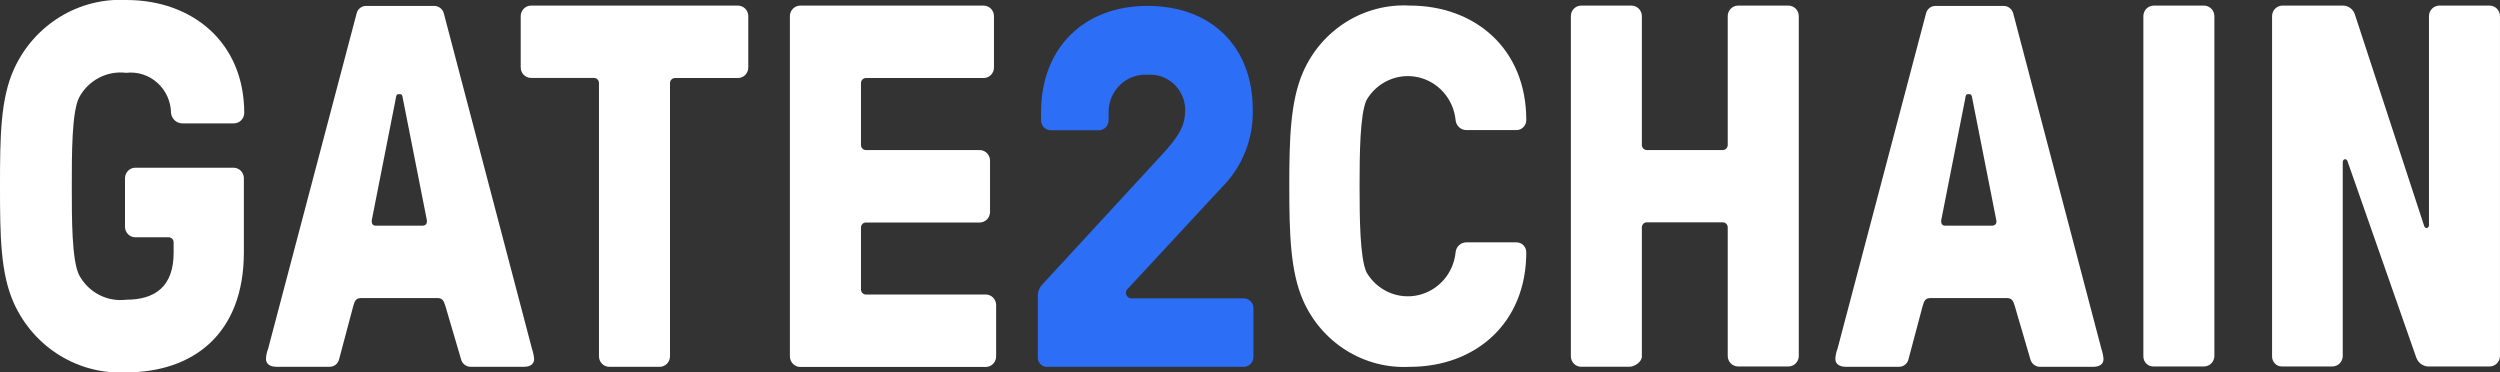
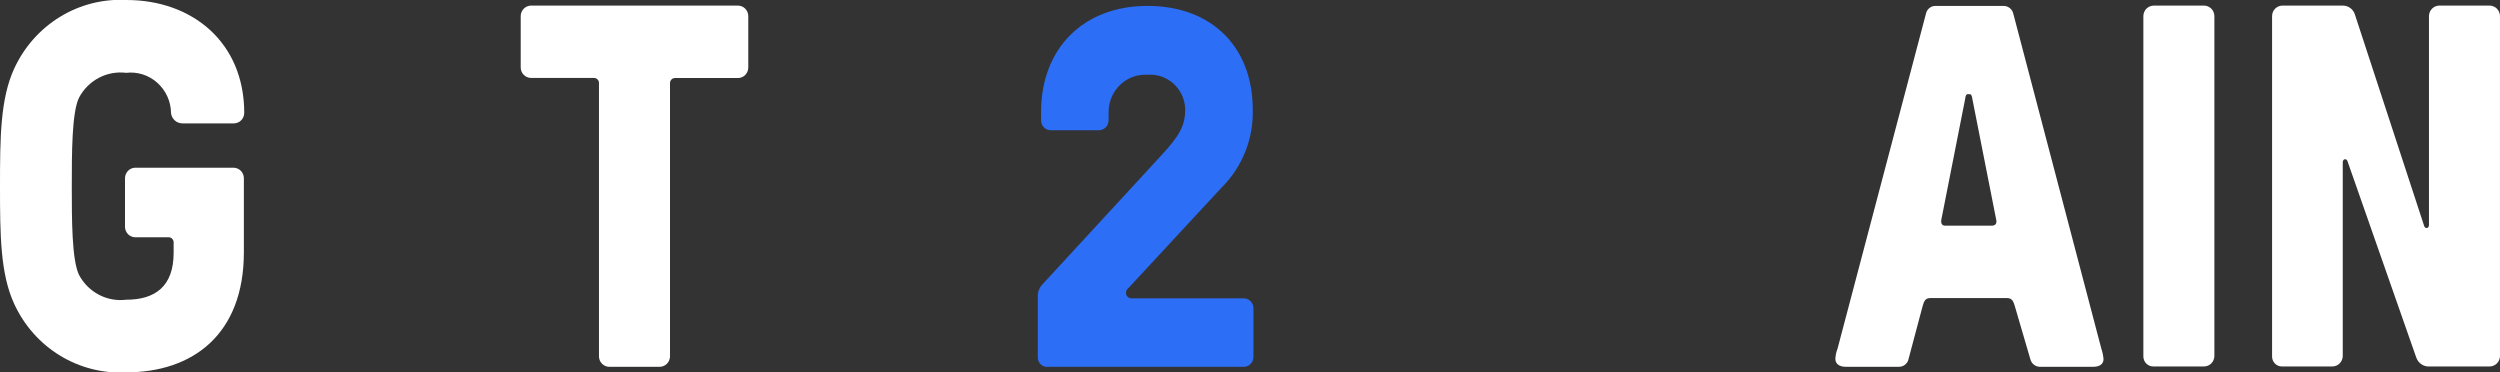
<svg xmlns="http://www.w3.org/2000/svg" width="141" height="21" viewBox="0 0 141 21" fill="none">
  <rect x="0" y="0" width="141" height="21" fill="#333333" stroke="none" />
  <path d="M0.797 17.129C0.021 15.441 0 13.254 0 10.504C0 7.753 0.021 5.566 0.797 3.878C1.353 2.662 2.254 1.642 3.383 0.951C4.512 0.26 5.818 -0.071 7.133 2.6728e-05C10.832 2.6728e-05 13.775 2.375 13.775 6.375C13.771 6.529 13.71 6.675 13.603 6.784C13.497 6.893 13.353 6.955 13.202 6.958H10.28C10.122 6.957 9.971 6.897 9.854 6.789C9.737 6.682 9.663 6.535 9.646 6.375C9.642 6.052 9.571 5.733 9.438 5.439C9.305 5.145 9.113 4.882 8.874 4.669C8.636 4.455 8.356 4.295 8.053 4.198C7.75 4.101 7.431 4.07 7.115 4.107C6.586 4.042 6.049 4.14 5.575 4.389C5.101 4.639 4.712 5.028 4.458 5.506C4.049 6.339 4.049 8.652 4.049 10.505C4.049 12.359 4.049 14.672 4.458 15.506C4.712 15.984 5.101 16.373 5.575 16.622C6.049 16.872 6.586 16.97 7.115 16.904C8.75 16.904 9.793 16.154 9.793 14.258V13.675C9.794 13.636 9.787 13.598 9.773 13.562C9.759 13.526 9.738 13.494 9.711 13.466C9.684 13.439 9.652 13.418 9.617 13.403C9.582 13.389 9.544 13.382 9.506 13.383H7.623C7.472 13.38 7.328 13.317 7.221 13.209C7.115 13.1 7.053 12.953 7.05 12.799V10.042C7.054 9.888 7.115 9.742 7.222 9.633C7.328 9.525 7.472 9.462 7.623 9.459H13.181C13.332 9.462 13.476 9.525 13.583 9.633C13.69 9.742 13.751 9.888 13.754 10.042V14.23C13.754 18.855 10.873 21.001 7.112 21.001C5.801 21.07 4.499 20.739 3.374 20.049C2.249 19.359 1.351 18.342 0.797 17.129Z" fill="white" />
-   <path d="M15.001 20.25C15.007 20.05 15.049 19.852 15.123 19.666L20.11 0.771C20.137 0.643 20.207 0.53 20.308 0.45C20.409 0.37 20.534 0.329 20.662 0.334H24.484C24.611 0.332 24.735 0.374 24.835 0.454C24.935 0.533 25.006 0.645 25.036 0.771L30.002 19.666C30.066 19.855 30.108 20.051 30.125 20.25C30.125 20.521 29.921 20.687 29.552 20.687H26.552C26.425 20.689 26.301 20.647 26.2 20.567C26.1 20.488 26.029 20.376 26 20.25L25.117 17.249C25.032 16.978 24.954 16.812 24.689 16.812H20.355C20.089 16.812 20.008 16.958 19.927 17.249L19.129 20.249C19.102 20.377 19.032 20.49 18.931 20.57C18.83 20.65 18.705 20.691 18.577 20.686H15.577C15.205 20.687 15.001 20.5 15.001 20.25ZM24.075 12.416L22.726 5.583C22.706 5.416 22.665 5.312 22.583 5.312H22.461C22.375 5.312 22.338 5.399 22.317 5.583L20.969 12.416C20.948 12.624 21.03 12.729 21.194 12.729H23.809C24.013 12.729 24.096 12.624 24.075 12.416Z" fill="white" />
  <path d="M33.782 20.104V4.688C33.783 4.649 33.776 4.611 33.762 4.575C33.748 4.539 33.727 4.506 33.7 4.479C33.673 4.452 33.641 4.43 33.606 4.416C33.571 4.402 33.533 4.395 33.496 4.396H29.941C29.79 4.393 29.646 4.33 29.539 4.221C29.432 4.113 29.371 3.966 29.368 3.812V0.9C29.371 0.746 29.432 0.6 29.539 0.491C29.646 0.382 29.79 0.32 29.941 0.316H41.63C41.781 0.32 41.925 0.382 42.032 0.491C42.139 0.6 42.2 0.746 42.203 0.9V3.817C42.2 3.971 42.139 4.118 42.032 4.227C41.925 4.335 41.781 4.398 41.63 4.401H38.074C38.036 4.4 37.999 4.407 37.964 4.421C37.928 4.436 37.897 4.457 37.87 4.484C37.843 4.512 37.822 4.544 37.808 4.58C37.794 4.616 37.787 4.654 37.788 4.693V20.104C37.785 20.258 37.724 20.405 37.617 20.514C37.51 20.622 37.366 20.685 37.215 20.688H34.355C34.204 20.685 34.06 20.622 33.953 20.514C33.846 20.405 33.785 20.258 33.782 20.104Z" fill="white" />
-   <path d="M44.55 20.104V0.9C44.553 0.746 44.615 0.6 44.721 0.491C44.828 0.382 44.972 0.32 45.123 0.316H55.487C55.638 0.32 55.782 0.382 55.889 0.491C55.996 0.6 56.057 0.746 56.06 0.9V3.817C56.057 3.971 55.996 4.118 55.889 4.227C55.782 4.335 55.638 4.398 55.487 4.401H48.845C48.807 4.4 48.77 4.407 48.734 4.421C48.699 4.436 48.667 4.457 48.641 4.484C48.614 4.512 48.593 4.544 48.579 4.58C48.565 4.616 48.558 4.654 48.559 4.693V8.172C48.558 8.211 48.565 8.249 48.579 8.285C48.593 8.321 48.614 8.353 48.641 8.38C48.667 8.408 48.699 8.429 48.734 8.444C48.77 8.458 48.807 8.465 48.845 8.464H55.266C55.417 8.467 55.561 8.53 55.667 8.639C55.774 8.747 55.835 8.894 55.838 9.048V11.965C55.835 12.118 55.774 12.265 55.667 12.374C55.561 12.482 55.417 12.545 55.266 12.549H48.845C48.807 12.547 48.77 12.554 48.734 12.569C48.699 12.583 48.667 12.604 48.641 12.632C48.614 12.659 48.593 12.692 48.579 12.727C48.565 12.763 48.558 12.802 48.559 12.84V16.319C48.558 16.358 48.565 16.396 48.579 16.432C48.593 16.468 48.614 16.501 48.641 16.528C48.667 16.555 48.699 16.577 48.734 16.591C48.77 16.605 48.807 16.612 48.845 16.611H55.609C55.76 16.614 55.904 16.677 56.011 16.786C56.117 16.895 56.179 17.041 56.182 17.195V20.112C56.179 20.266 56.117 20.413 56.011 20.521C55.904 20.63 55.76 20.693 55.609 20.696H45.146C44.99 20.698 44.84 20.637 44.728 20.526C44.616 20.415 44.552 20.263 44.55 20.104Z" fill="white" />
-   <path d="M73.493 16.938C72.778 15.313 72.716 13.188 72.716 10.501C72.716 7.814 72.777 5.709 73.493 4.064C74.005 2.893 74.854 1.908 75.926 1.238C76.999 0.569 78.246 0.247 79.501 0.314C83.18 0.314 86.082 2.73 86.082 6.772C86.082 6.846 86.068 6.919 86.041 6.988C86.013 7.056 85.972 7.118 85.921 7.171C85.87 7.223 85.809 7.264 85.742 7.293C85.674 7.321 85.602 7.335 85.53 7.335H82.709C82.556 7.338 82.408 7.281 82.294 7.177C82.18 7.072 82.11 6.927 82.096 6.772C82.038 6.194 81.802 5.649 81.423 5.215C81.043 4.781 80.539 4.48 79.981 4.356C79.424 4.231 78.843 4.289 78.32 4.521C77.797 4.753 77.359 5.147 77.069 5.647C76.701 6.46 76.68 8.689 76.68 10.502C76.68 12.314 76.701 14.544 77.069 15.356C77.359 15.857 77.797 16.251 78.32 16.483C78.843 16.715 79.424 16.773 79.981 16.648C80.539 16.523 81.043 16.223 81.423 15.789C81.802 15.355 82.038 14.81 82.096 14.232C82.11 14.076 82.18 13.931 82.294 13.827C82.408 13.723 82.556 13.666 82.709 13.669H85.53C85.602 13.668 85.674 13.683 85.742 13.711C85.809 13.739 85.87 13.78 85.921 13.833C85.972 13.885 86.013 13.947 86.041 14.016C86.068 14.084 86.082 14.158 86.082 14.232C86.082 18.21 83.241 20.69 79.501 20.69C78.246 20.755 77 20.432 75.927 19.762C74.855 19.093 74.006 18.108 73.493 16.938Z" fill="white" />
-   <path d="M88.596 20.104V0.9C88.599 0.746 88.66 0.6 88.766 0.491C88.873 0.382 89.016 0.32 89.167 0.316H92.029C92.18 0.32 92.323 0.382 92.43 0.491C92.536 0.6 92.598 0.746 92.601 0.9V8.171C92.6 8.21 92.606 8.248 92.621 8.284C92.635 8.32 92.656 8.352 92.682 8.38C92.709 8.407 92.741 8.428 92.776 8.443C92.811 8.457 92.849 8.464 92.887 8.463H97.158C97.196 8.464 97.234 8.457 97.269 8.443C97.304 8.428 97.336 8.407 97.362 8.38C97.389 8.352 97.41 8.32 97.424 8.284C97.439 8.248 97.445 8.21 97.444 8.171V0.9C97.447 0.746 97.509 0.6 97.615 0.491C97.722 0.382 97.866 0.32 98.017 0.316H100.879C101.029 0.32 101.173 0.382 101.28 0.491C101.387 0.6 101.448 0.746 101.451 0.9V20.084C101.448 20.238 101.387 20.385 101.28 20.494C101.173 20.602 101.029 20.665 100.879 20.668H98.017C97.866 20.665 97.722 20.602 97.615 20.494C97.509 20.385 97.447 20.238 97.444 20.084V12.831C97.445 12.792 97.439 12.754 97.424 12.718C97.41 12.682 97.389 12.649 97.362 12.622C97.336 12.595 97.304 12.573 97.269 12.559C97.234 12.545 97.196 12.538 97.158 12.539H92.887C92.849 12.538 92.811 12.545 92.776 12.559C92.741 12.573 92.709 12.595 92.682 12.622C92.656 12.649 92.635 12.682 92.621 12.718C92.606 12.754 92.6 12.792 92.601 12.831V20.102C92.601 20.415 92.192 20.685 91.886 20.685H89.171C89.02 20.683 88.876 20.622 88.769 20.513C88.661 20.405 88.599 20.258 88.596 20.104Z" fill="white" />
  <path d="M103.515 20.25C103.521 20.05 103.563 19.852 103.637 19.666L108.624 0.771C108.651 0.643 108.721 0.53 108.822 0.45C108.923 0.37 109.048 0.329 109.176 0.334H112.998C113.125 0.332 113.249 0.374 113.349 0.454C113.449 0.533 113.52 0.645 113.55 0.771L118.516 19.666C118.58 19.855 118.621 20.051 118.639 20.25C118.639 20.521 118.434 20.687 118.067 20.687H115.061C114.934 20.689 114.81 20.647 114.71 20.567C114.61 20.488 114.539 20.376 114.509 20.25L113.631 17.249C113.55 16.978 113.468 16.812 113.202 16.812H108.868C108.603 16.812 108.521 16.958 108.44 17.249L107.642 20.249C107.616 20.377 107.545 20.49 107.444 20.57C107.343 20.65 107.218 20.691 107.09 20.686H104.09C103.719 20.687 103.515 20.5 103.515 20.25ZM112.591 12.416L111.242 5.583C111.222 5.416 111.18 5.312 111.1 5.312H110.976C110.896 5.312 110.854 5.399 110.834 5.583L109.486 12.416C109.465 12.624 109.546 12.729 109.71 12.729H112.327C112.526 12.729 112.629 12.624 112.591 12.416Z" fill="white" />
  <path d="M120.886 20.104V0.9C120.889 0.747 120.95 0.6 121.057 0.491C121.163 0.383 121.307 0.32 121.458 0.316H124.319C124.47 0.32 124.614 0.382 124.72 0.491C124.827 0.6 124.888 0.746 124.891 0.9V20.084C124.888 20.238 124.827 20.384 124.72 20.493C124.614 20.602 124.47 20.665 124.319 20.668H121.458C121.383 20.67 121.31 20.657 121.24 20.63C121.171 20.603 121.108 20.562 121.055 20.509C121.002 20.457 120.959 20.394 120.93 20.324C120.901 20.255 120.886 20.18 120.886 20.104Z" fill="white" />
  <path d="M128.145 20.104V0.9C128.148 0.747 128.209 0.6 128.316 0.491C128.423 0.382 128.566 0.32 128.717 0.316H132.108C132.268 0.309 132.426 0.357 132.556 0.452C132.686 0.547 132.78 0.684 132.824 0.841L136.727 12.757C136.789 12.924 136.994 12.882 136.994 12.695V0.9C136.997 0.747 137.058 0.6 137.165 0.491C137.271 0.382 137.415 0.32 137.566 0.316H140.427C140.578 0.32 140.722 0.382 140.828 0.491C140.935 0.6 140.996 0.747 140.999 0.9V20.084C140.996 20.238 140.935 20.384 140.828 20.493C140.722 20.602 140.578 20.665 140.427 20.668H137.055C136.889 20.685 136.723 20.645 136.582 20.554C136.442 20.463 136.335 20.328 136.278 20.168L132.396 9.084C132.335 8.917 132.131 8.959 132.131 9.147V20.084C132.127 20.238 132.066 20.385 131.959 20.494C131.852 20.602 131.708 20.665 131.557 20.668H128.697C128.625 20.669 128.552 20.654 128.485 20.626C128.418 20.598 128.357 20.556 128.306 20.504C128.254 20.451 128.214 20.389 128.186 20.32C128.158 20.252 128.145 20.178 128.145 20.104Z" fill="white" />
  <path d="M58.532 20.146V16.764C58.523 16.635 58.54 16.506 58.583 16.384C58.625 16.262 58.691 16.15 58.778 16.055L65.475 8.789C66.539 7.641 66.846 7.077 66.846 6.158C66.838 5.886 66.776 5.618 66.663 5.371C66.55 5.124 66.389 4.903 66.19 4.722C65.99 4.54 65.757 4.402 65.504 4.315C65.25 4.228 64.982 4.195 64.716 4.217C64.436 4.199 64.155 4.24 63.891 4.337C63.627 4.434 63.385 4.585 63.18 4.78C62.975 4.975 62.811 5.211 62.698 5.473C62.586 5.736 62.527 6.018 62.525 6.304V6.784C62.524 6.86 62.509 6.935 62.48 7.004C62.451 7.074 62.408 7.137 62.355 7.19C62.301 7.242 62.238 7.283 62.169 7.31C62.099 7.338 62.026 7.35 61.951 7.348H59.269C59.196 7.348 59.124 7.334 59.057 7.306C58.99 7.277 58.928 7.236 58.877 7.184C58.826 7.131 58.785 7.069 58.757 7C58.73 6.932 58.715 6.858 58.716 6.784V6.325C58.716 2.714 61.116 0.333 64.717 0.333C68.317 0.333 70.656 2.63 70.656 6.179C70.678 6.992 70.534 7.802 70.234 8.556C69.934 9.311 69.484 9.994 68.913 10.563L63.629 16.263C63.575 16.302 63.535 16.36 63.516 16.425C63.496 16.49 63.498 16.56 63.521 16.624C63.545 16.688 63.588 16.742 63.644 16.779C63.701 16.815 63.767 16.832 63.834 16.826H70.142C70.214 16.826 70.286 16.84 70.354 16.869C70.421 16.897 70.482 16.938 70.533 16.991C70.585 17.043 70.626 17.105 70.653 17.174C70.681 17.242 70.695 17.316 70.695 17.39V20.125C70.695 20.199 70.681 20.273 70.653 20.341C70.626 20.41 70.585 20.472 70.533 20.525C70.482 20.577 70.421 20.619 70.354 20.647C70.286 20.675 70.214 20.689 70.142 20.689H59.105C59.031 20.698 58.956 20.69 58.886 20.666C58.815 20.643 58.75 20.604 58.696 20.552C58.641 20.501 58.598 20.438 58.57 20.368C58.541 20.298 58.528 20.222 58.532 20.146Z" fill="#2C6EF6" />
</svg>